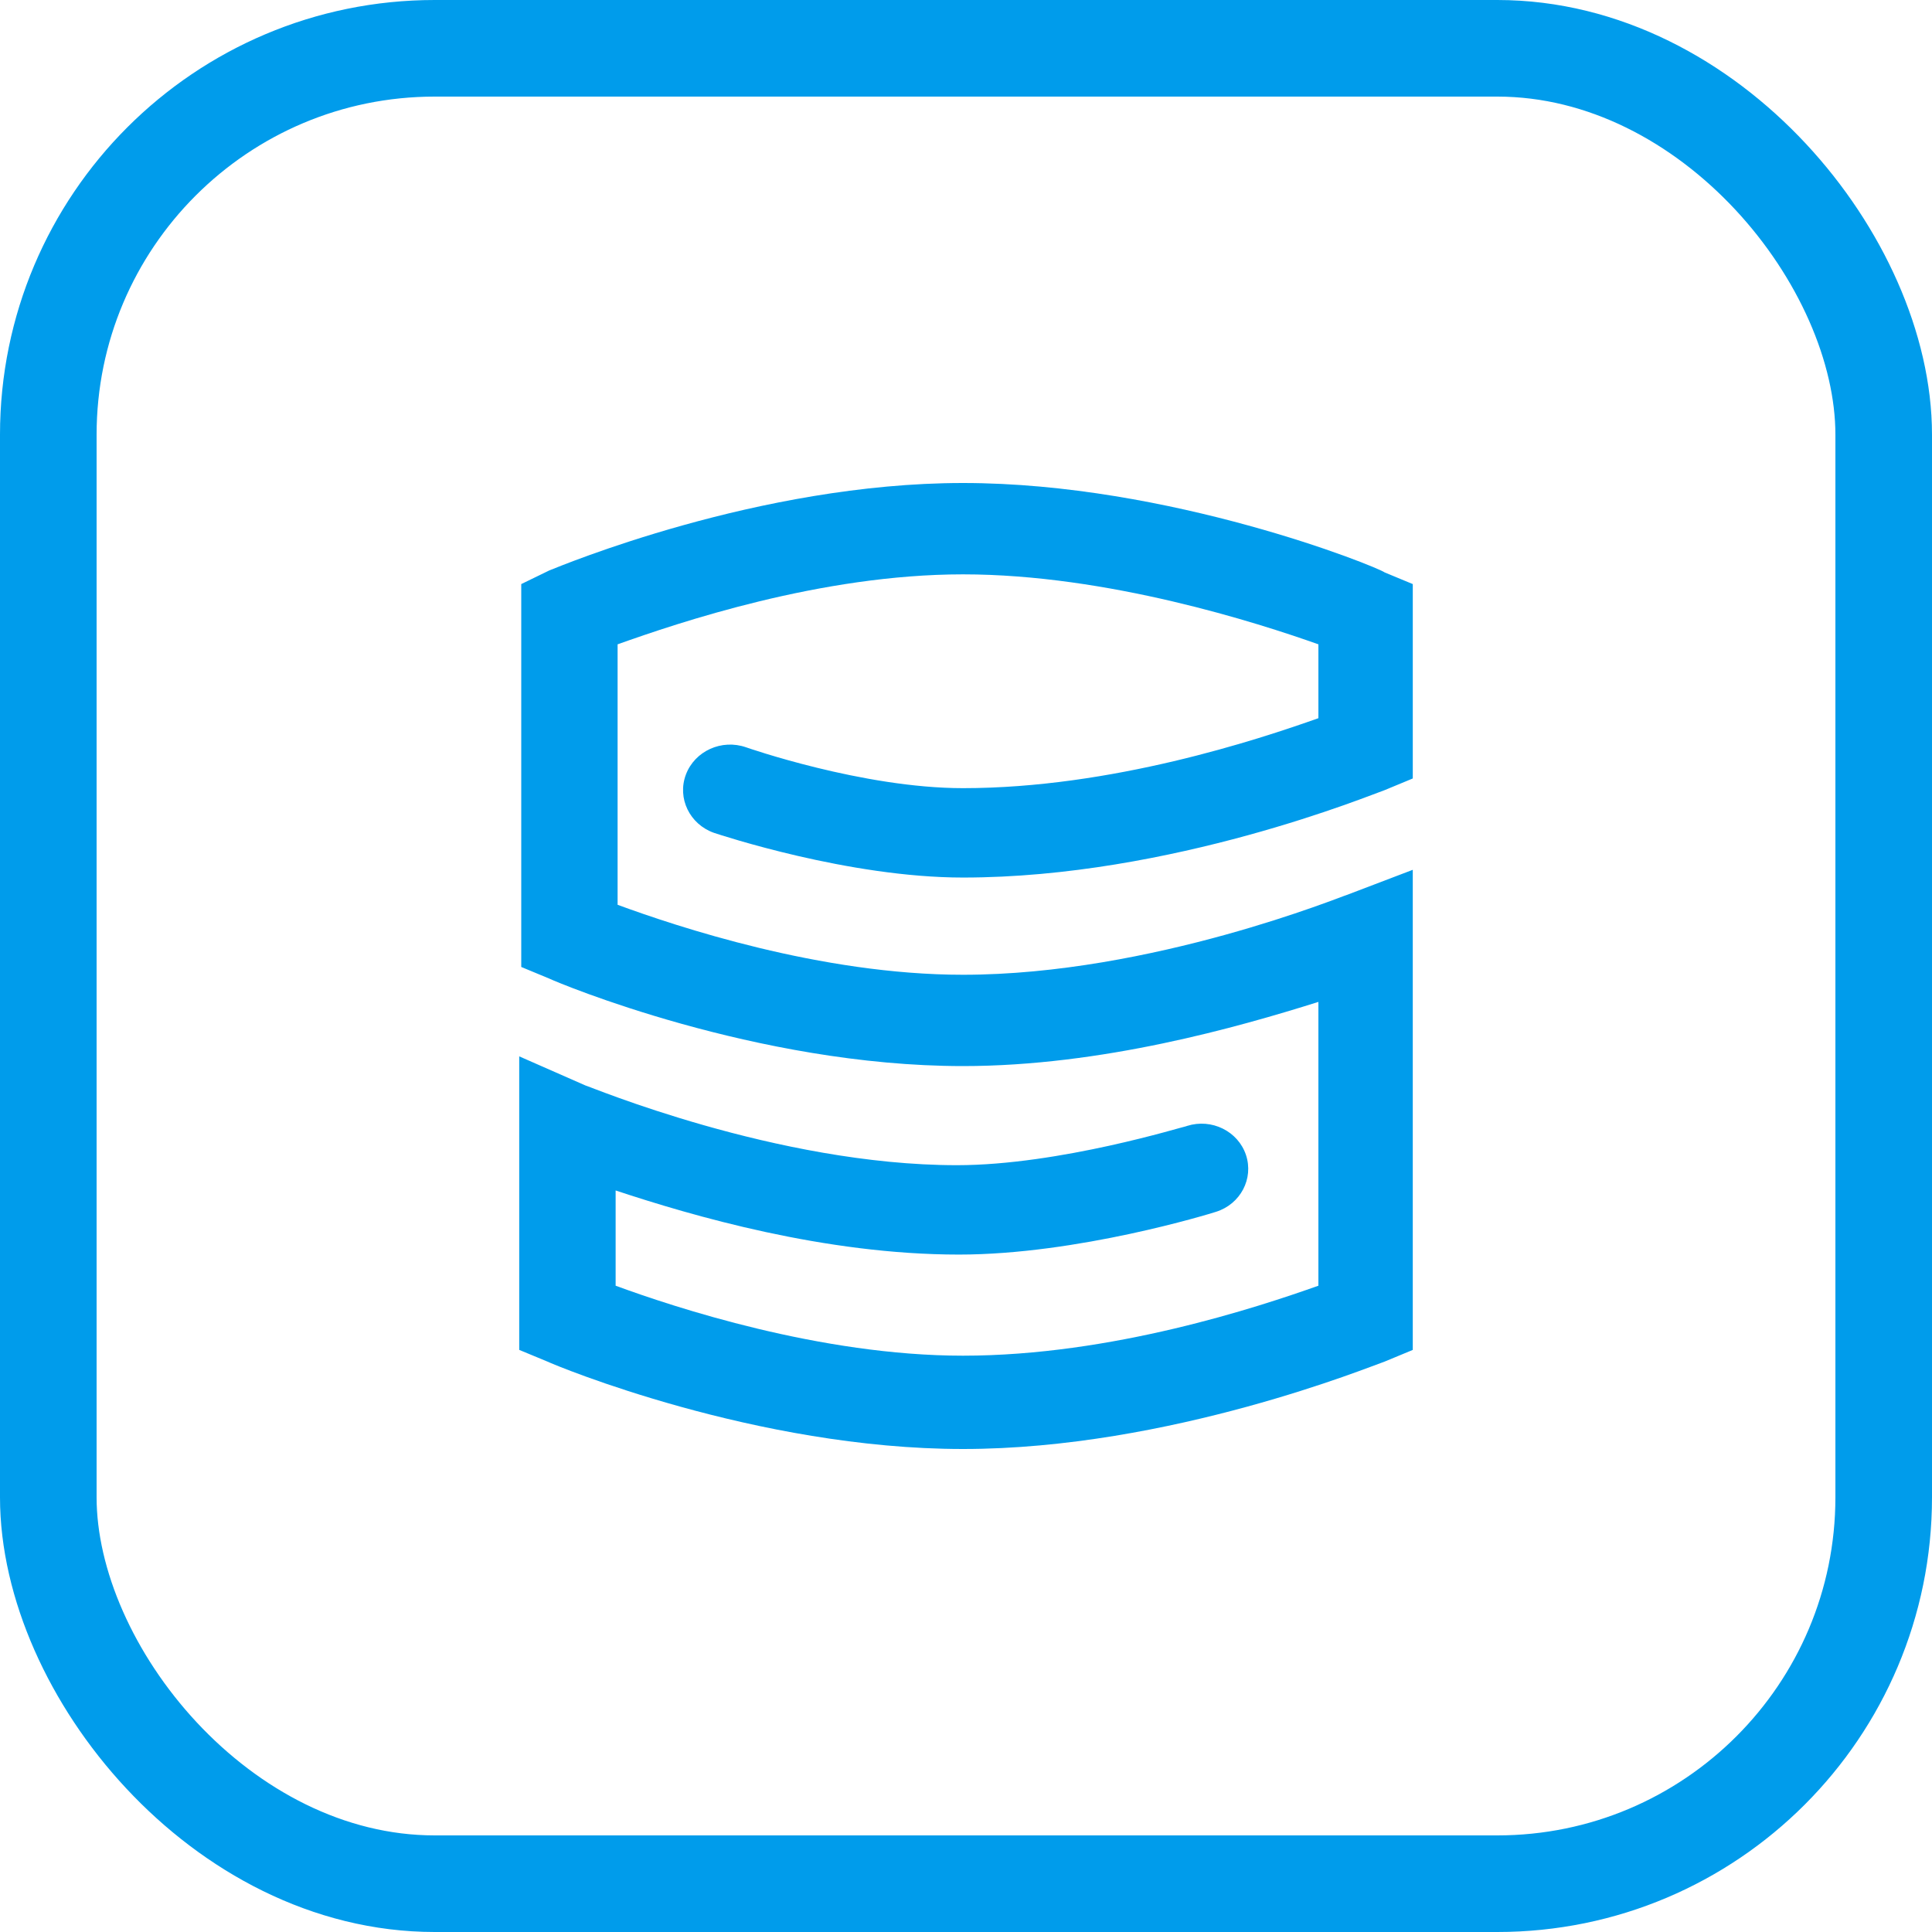
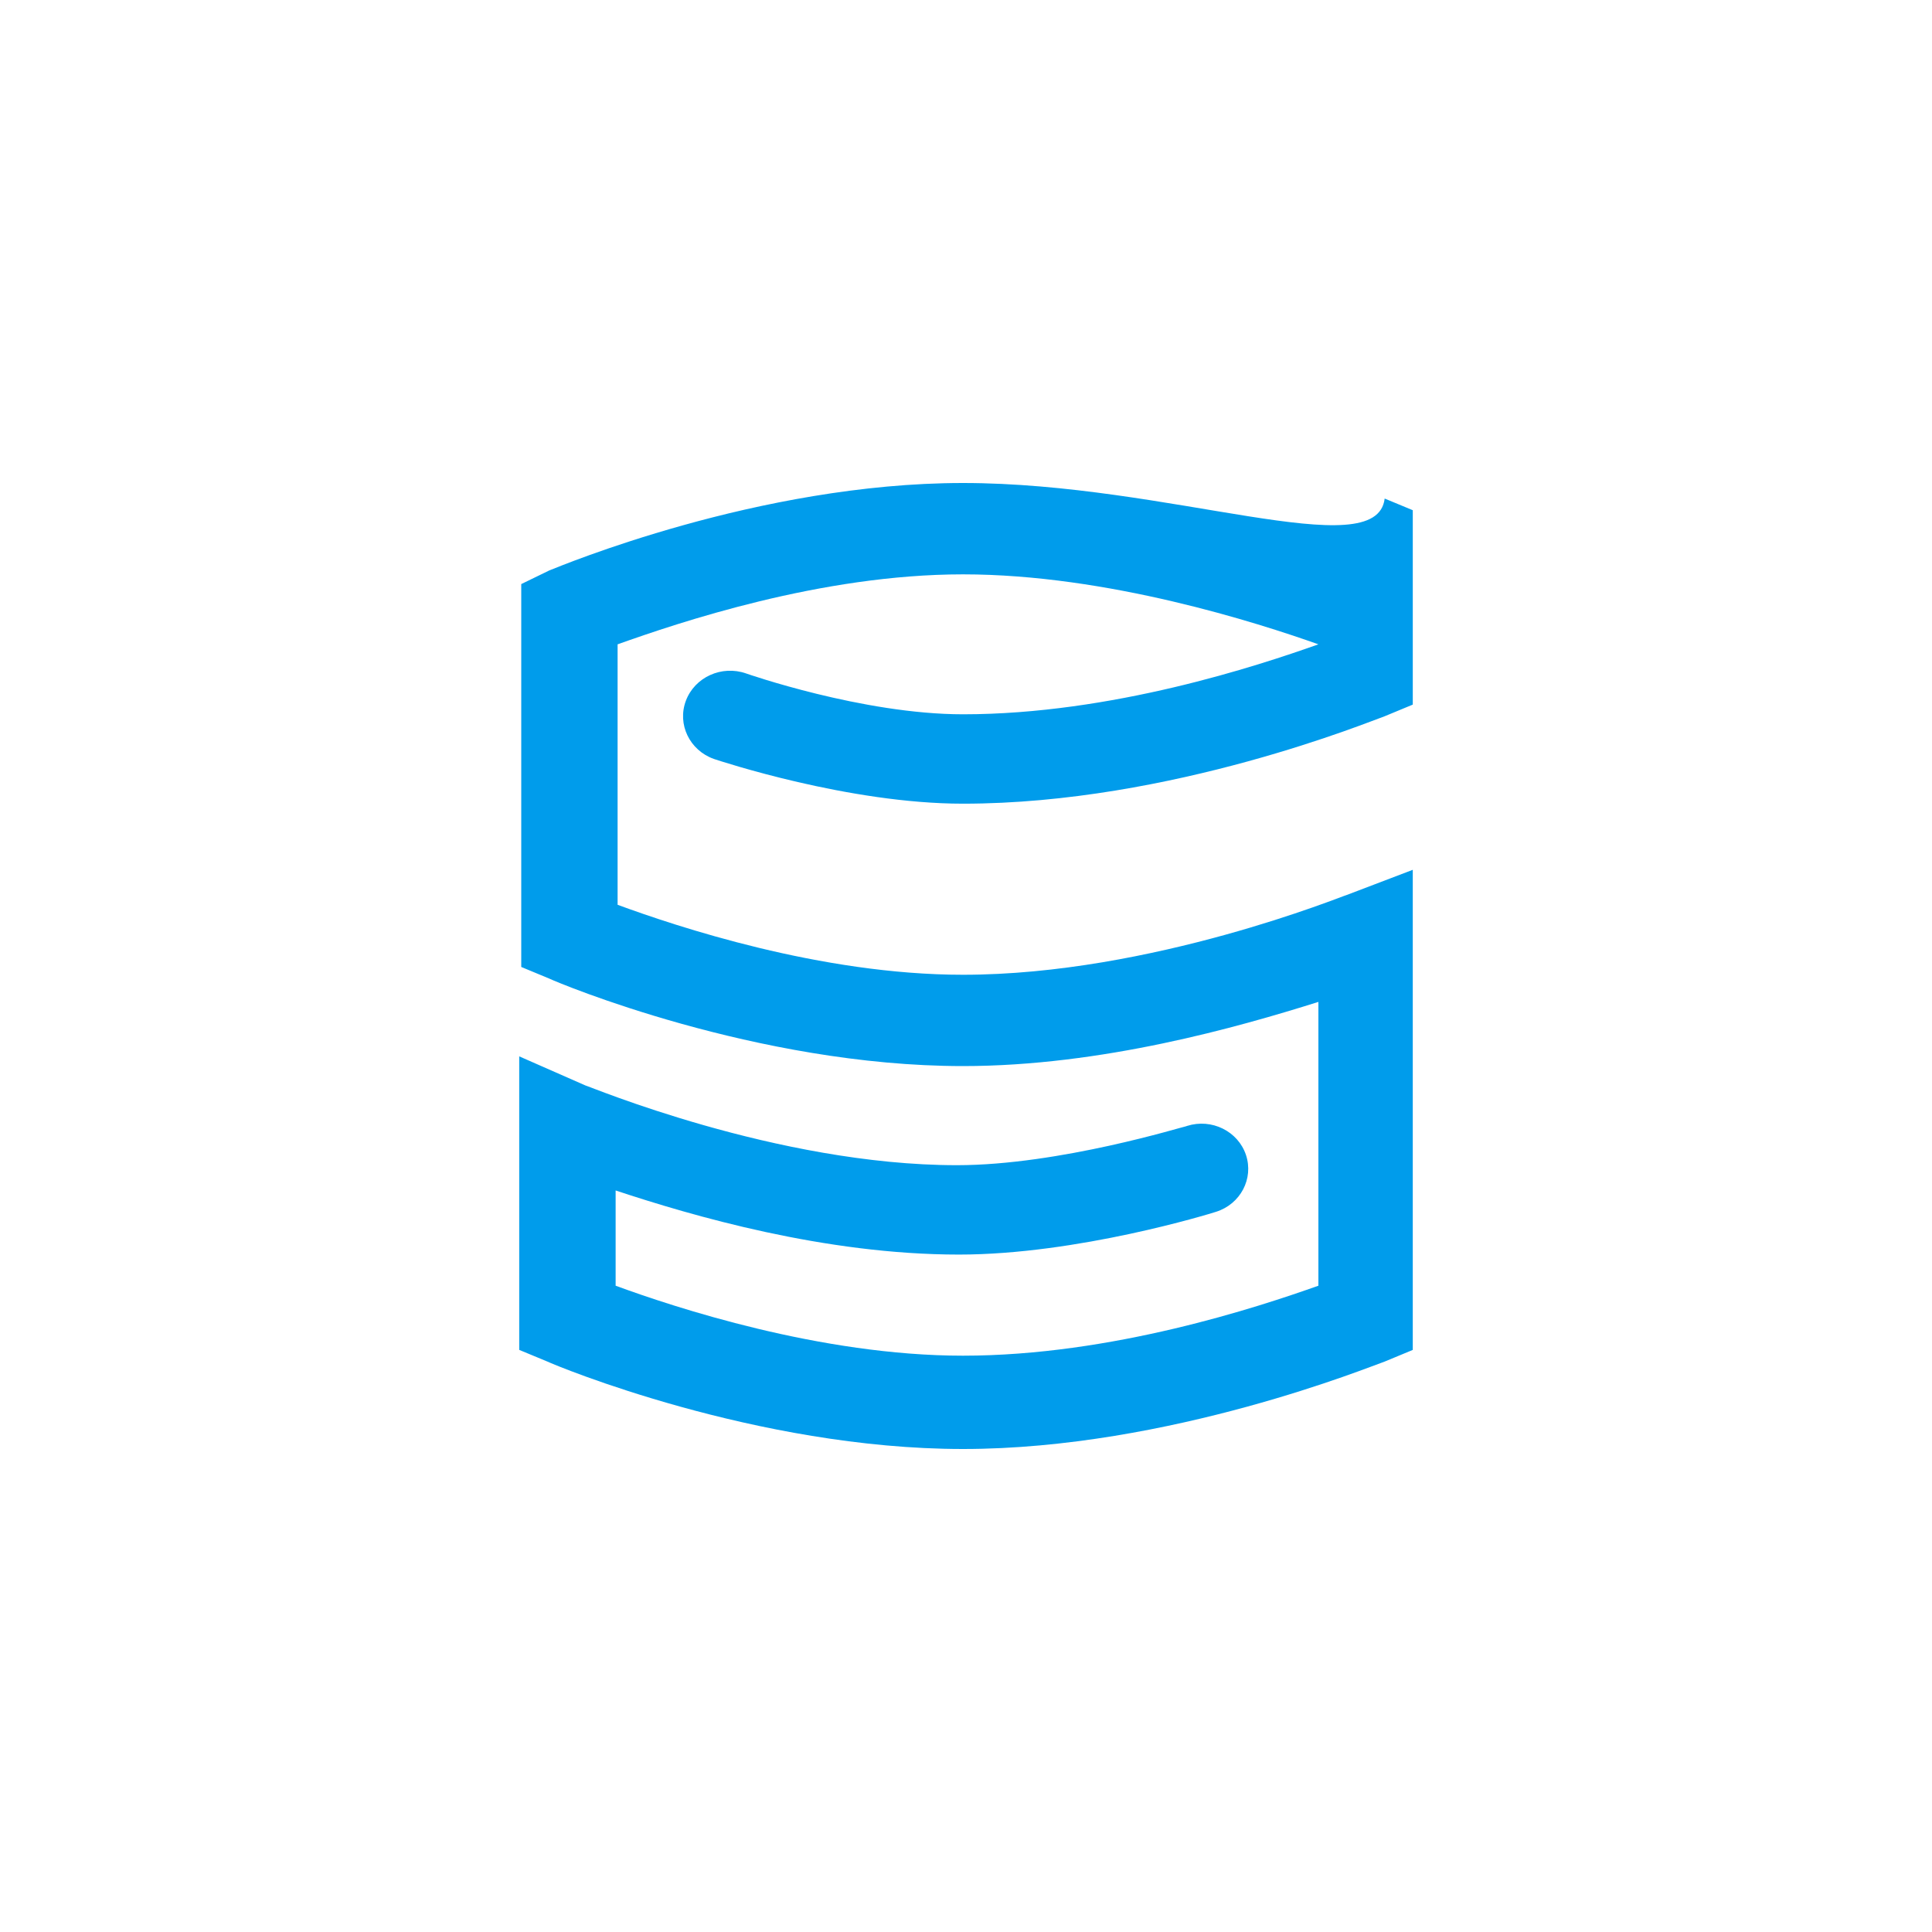
<svg xmlns="http://www.w3.org/2000/svg" width="60" height="60" viewBox="0 0 60 60">
  <g fill="none" fill-rule="evenodd">
-     <rect stroke="#009ceb" stroke-width="3" x="1.5" y="1.5" width="57" height="57" rx="12" />
-     <path d="M29.906 15c-6.36 0-12.533 2.594-12.846 2.715l-.872.424V30.03l.872.362c.251.122 6.423 2.716 12.846 2.716 4.303 0 8.542-1.208 11.038-1.993v8.814c-1.871.664-6.423 2.173-11.038 2.173-4.427 0-8.98-1.51-10.787-2.173v-2.958c2.369.785 6.485 1.991 10.663 1.991 3.68 0 7.795-1.267 7.982-1.328.761-.239 1.177-1.031.93-1.768-.248-.737-1.066-1.14-1.827-.9l-.038.013c-.063 0-3.928 1.207-7.11 1.207-5.61 0-11.472-2.475-11.536-2.475l-2.058-.905v9.116l.873.362C17.25 42.406 23.483 45 29.906 45c6.424 0 12.722-2.594 13.096-2.715l.873-.362v-14.91l-2.058.784c-.062 0-6.049 2.475-11.91 2.475-4.428 0-8.92-1.51-10.727-2.173V20.01c1.87-.664 6.3-2.173 10.726-2.173 4.49 0 9.167 1.51 11.038 2.173v2.294c-1.871.664-6.423 2.173-11.038 2.173-3.118 0-6.734-1.268-6.734-1.268-.758-.266-1.595.113-1.871.846s.116 1.543.873 1.81c.187.061 4.178 1.388 7.732 1.388 6.485 0 12.722-2.593 13.096-2.715l.873-.362v-6.037l-.873-.362C42.752 17.594 36.33 15 29.906 15z" fill="#009ceb" />
+     <path d="M29.906 15c-6.36 0-12.533 2.594-12.846 2.715l-.872.424V30.03l.872.362c.251.122 6.423 2.716 12.846 2.716 4.303 0 8.542-1.208 11.038-1.993v8.814c-1.871.664-6.423 2.173-11.038 2.173-4.427 0-8.98-1.51-10.787-2.173v-2.958c2.369.785 6.485 1.991 10.663 1.991 3.68 0 7.795-1.267 7.982-1.328.761-.239 1.177-1.031.93-1.768-.248-.737-1.066-1.14-1.827-.9l-.038.013c-.063 0-3.928 1.207-7.11 1.207-5.61 0-11.472-2.475-11.536-2.475l-2.058-.905v9.116l.873.362C17.25 42.406 23.483 45 29.906 45c6.424 0 12.722-2.594 13.096-2.715l.873-.362v-14.91l-2.058.784c-.062 0-6.049 2.475-11.91 2.475-4.428 0-8.92-1.51-10.727-2.173V20.01c1.87-.664 6.3-2.173 10.726-2.173 4.49 0 9.167 1.51 11.038 2.173c-1.871.664-6.423 2.173-11.038 2.173-3.118 0-6.734-1.268-6.734-1.268-.758-.266-1.595.113-1.871.846s.116 1.543.873 1.81c.187.061 4.178 1.388 7.732 1.388 6.485 0 12.722-2.593 13.096-2.715l.873-.362v-6.037l-.873-.362C42.752 17.594 36.33 15 29.906 15z" fill="#009ceb" />
  </g>
</svg>